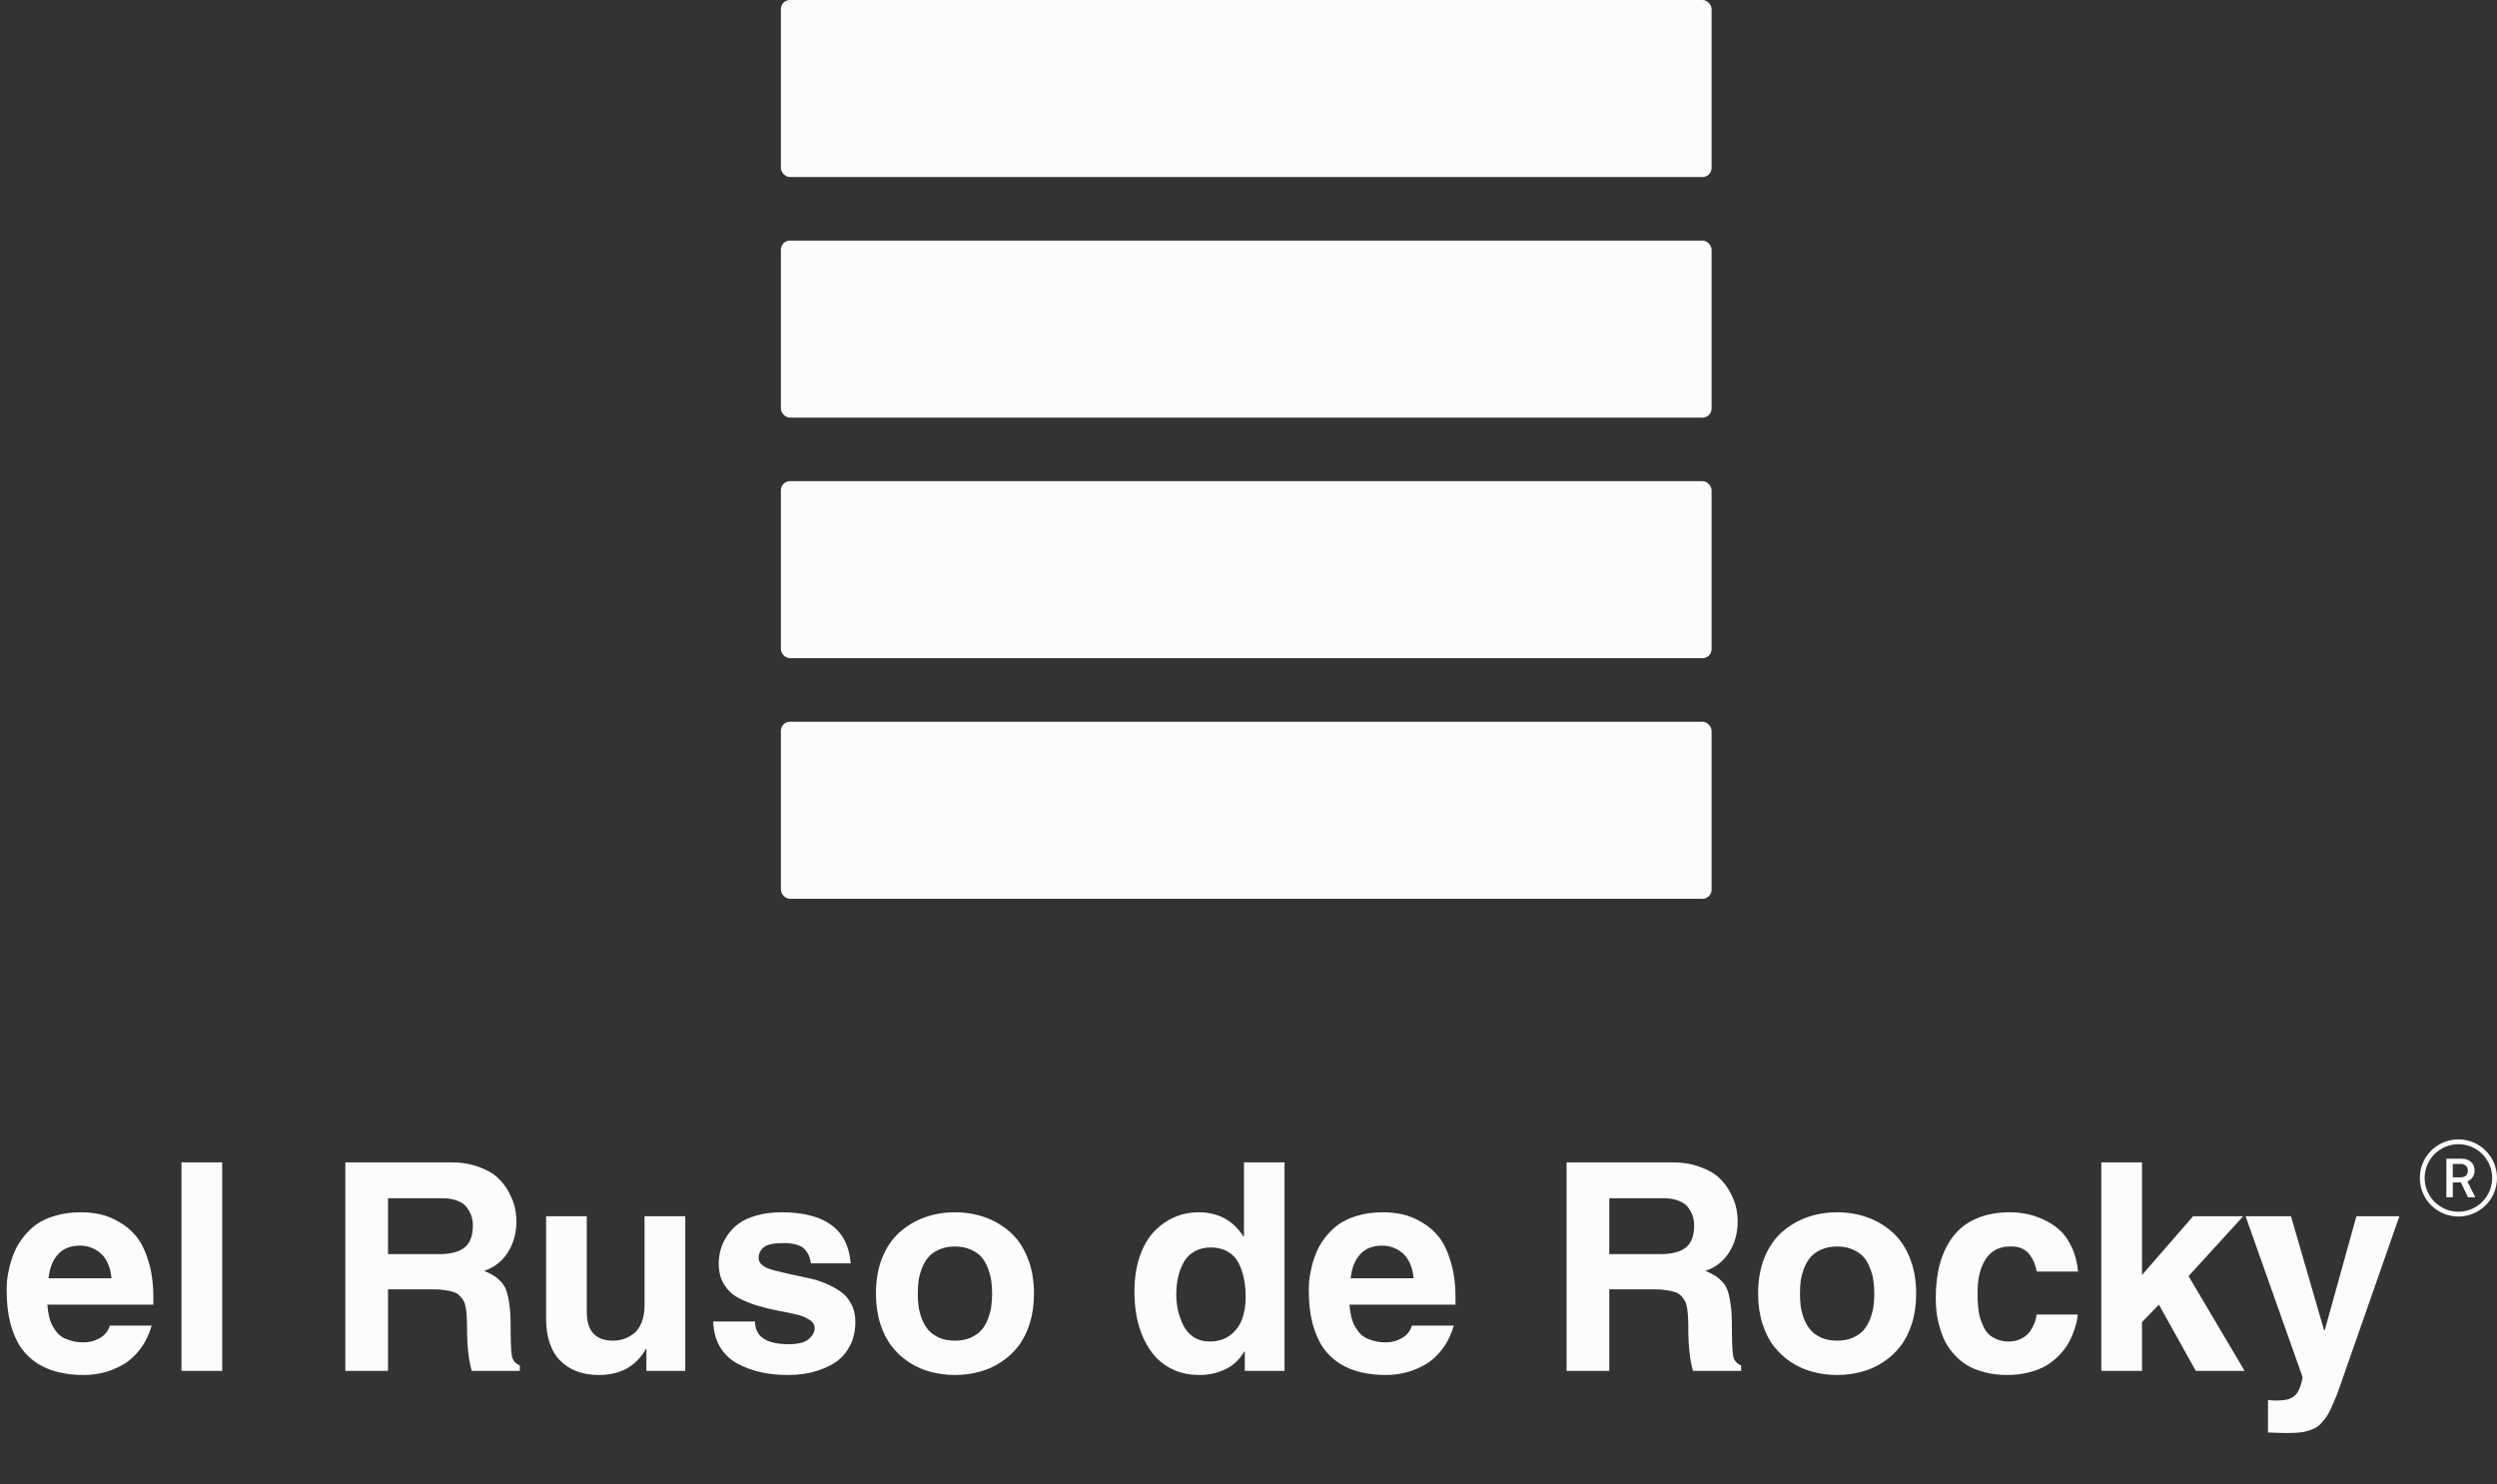
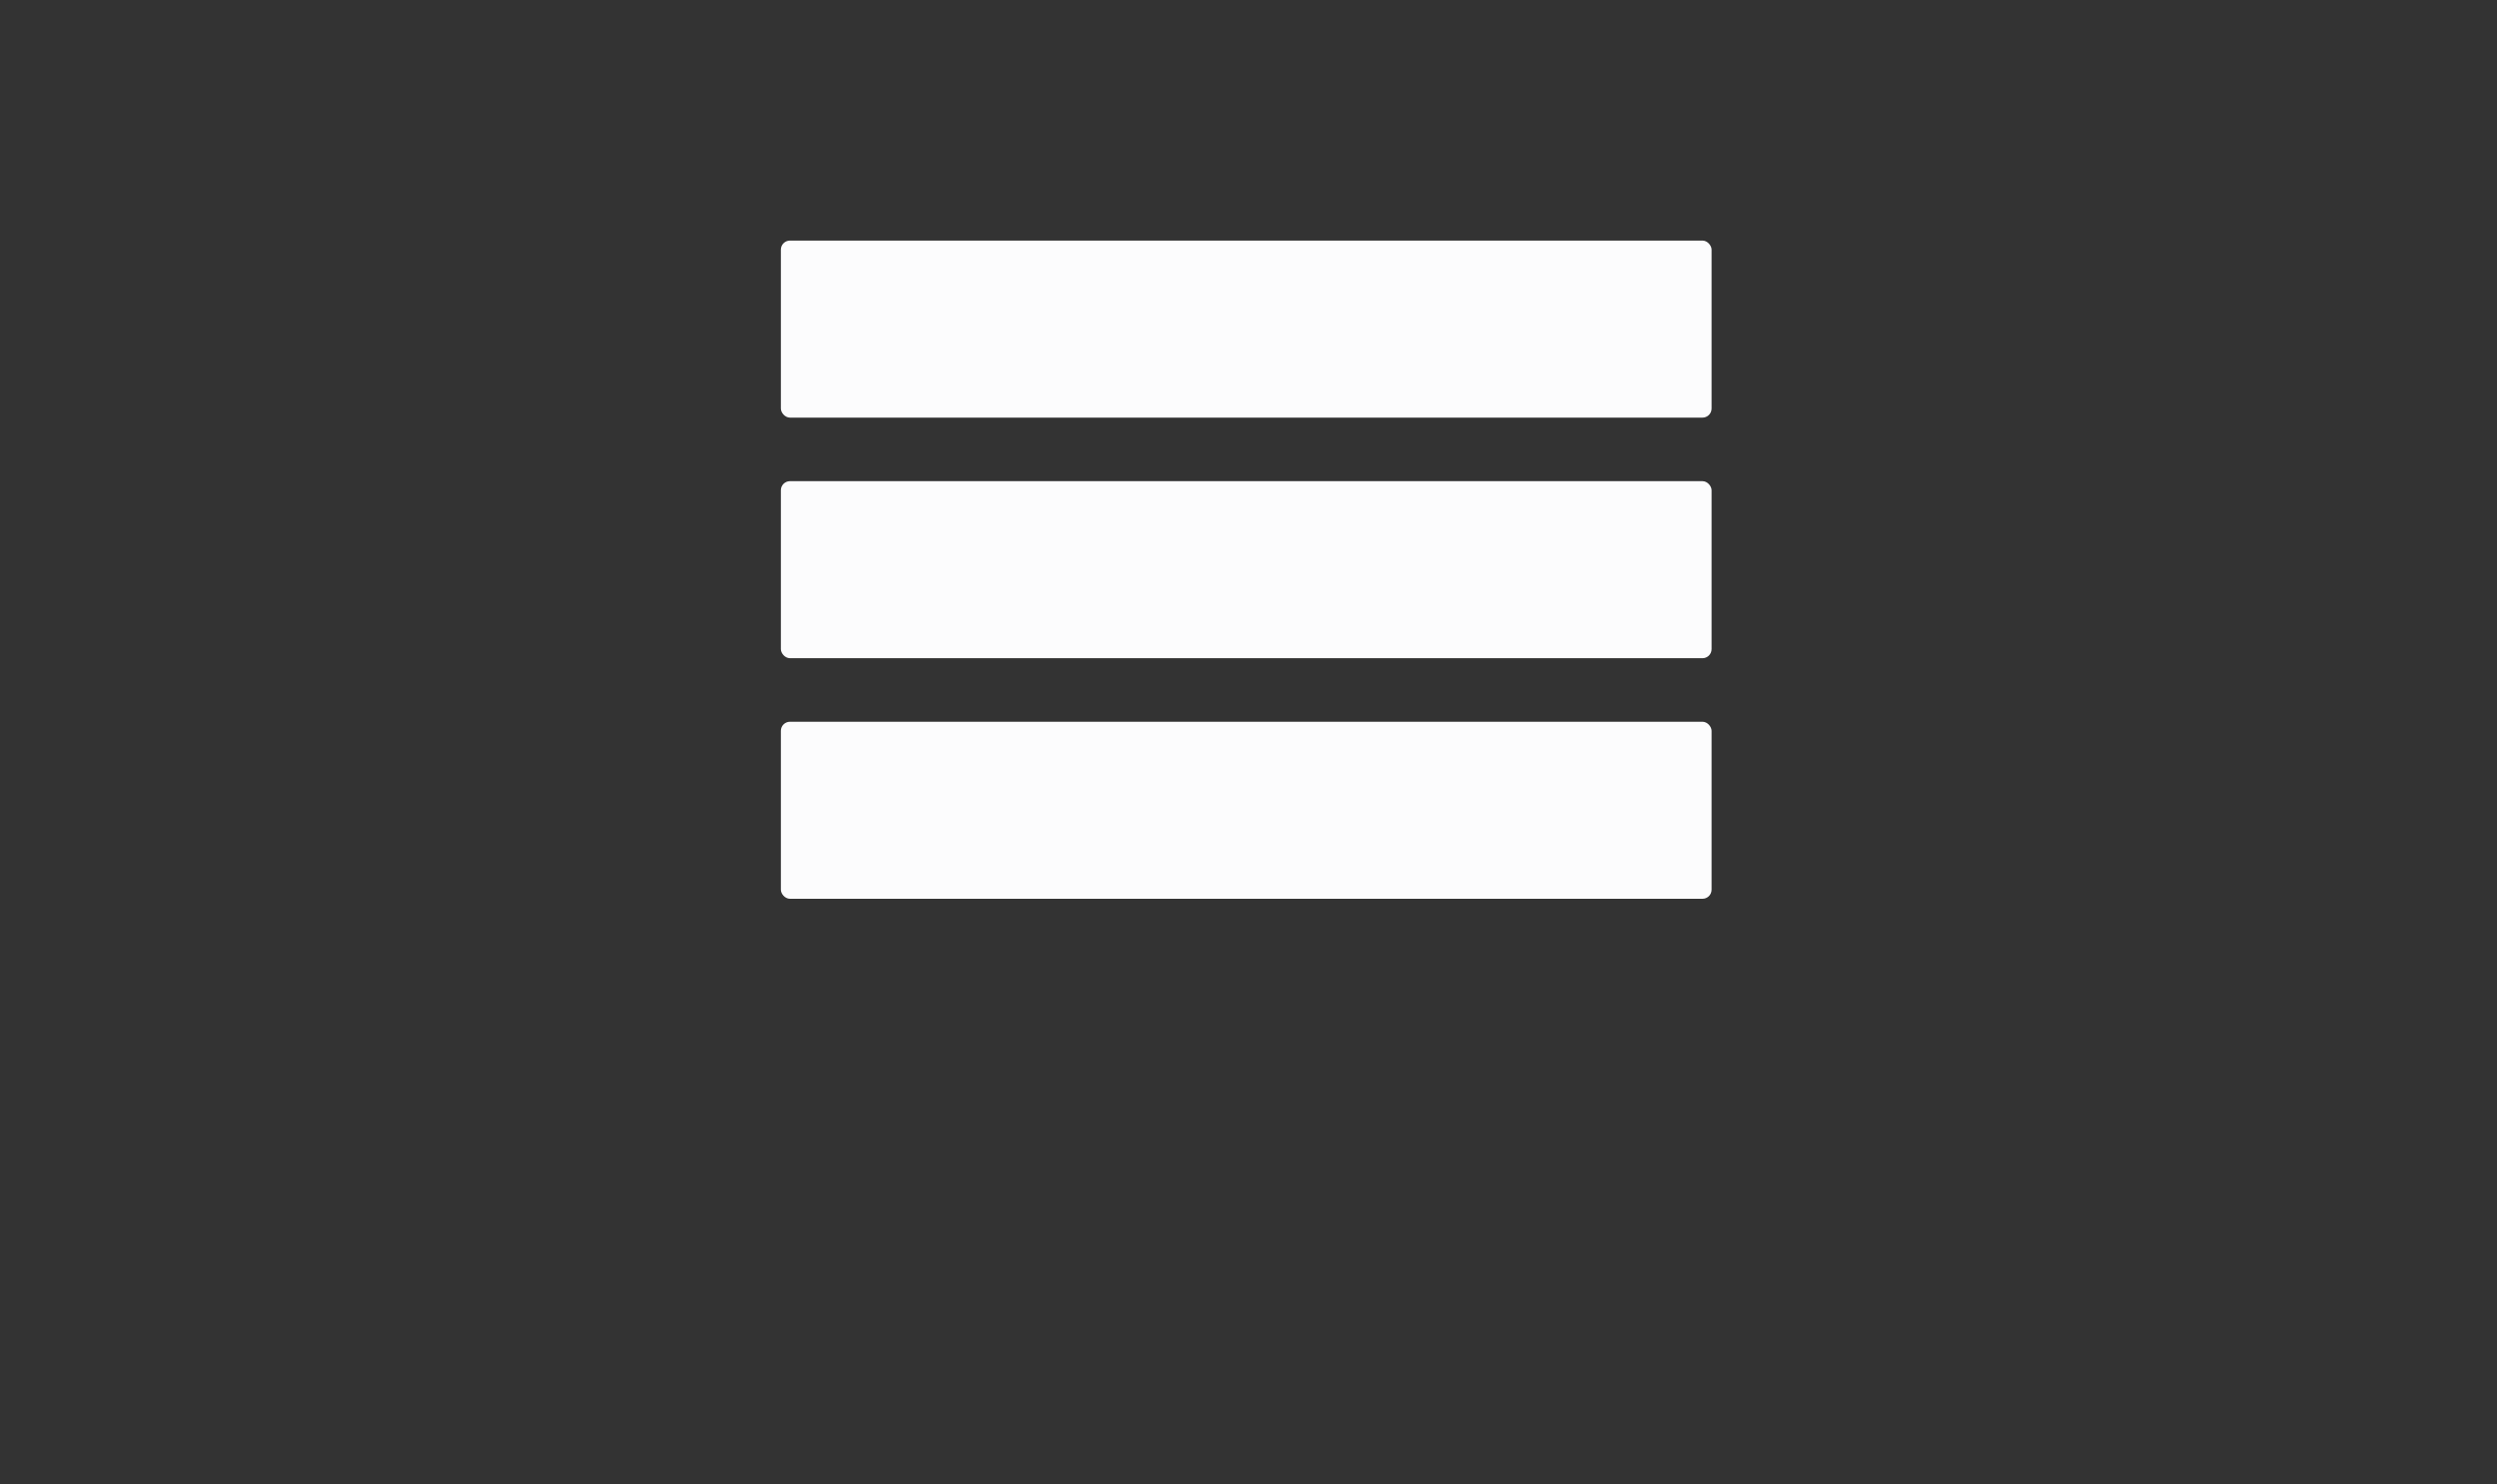
<svg xmlns="http://www.w3.org/2000/svg" width="550" height="327" viewBox="0 0 550 327" fill="none">
  <rect x="0" y="0" width="550" height="327" fill="#333333" stroke="none" />
  <rect x="172" y="159" width="205" height="39" rx="2" fill="#FCFCFD" />
  <rect x="172" y="53" width="205" height="39" rx="2" fill="#FCFCFD" />
  <rect x="172" y="106" width="205" height="39" rx="2" fill="#FCFCFD" />
-   <rect x="172" width="205" height="39" rx="2" fill="#FCFCFD" />
-   <path d="M24.188 292.031H33.406C32.844 293.99 32.01 295.698 30.906 297.156C29.823 298.615 28.583 299.75 27.188 300.562C25.792 301.375 24.365 301.969 22.906 302.344C21.469 302.719 19.979 302.906 18.438 302.906C16.458 302.906 14.635 302.708 12.969 302.312C11.323 301.938 9.771 301.302 8.312 300.406C6.875 299.49 5.656 298.333 4.656 296.938C3.677 295.521 2.896 293.75 2.312 291.625C1.75 289.479 1.469 287.031 1.469 284.281C1.469 283.552 1.5 282.802 1.562 282.031C1.646 281.24 1.823 280.26 2.094 279.094C2.385 277.927 2.75 276.823 3.188 275.781C3.625 274.74 4.26 273.677 5.094 272.594C5.948 271.49 6.917 270.542 8 269.75C9.104 268.958 10.5 268.312 12.188 267.812C13.875 267.312 15.74 267.062 17.781 267.062C19.26 267.062 20.677 267.208 22.031 267.5C23.406 267.792 24.823 268.365 26.281 269.219C27.76 270.052 29.031 271.135 30.094 272.469C31.156 273.802 32.031 275.615 32.719 277.906C33.427 280.198 33.781 282.833 33.781 285.812V287.406H10.438C10.5 287.948 10.542 288.375 10.562 288.688C10.604 289 10.698 289.49 10.844 290.156C11.01 290.802 11.198 291.344 11.406 291.781C11.615 292.198 11.917 292.688 12.312 293.25C12.729 293.792 13.198 294.229 13.719 294.562C14.26 294.875 14.927 295.146 15.719 295.375C16.531 295.604 17.438 295.719 18.438 295.719C19.75 295.719 20.948 295.396 22.031 294.75C23.115 294.104 23.833 293.198 24.188 292.031ZM10.688 281.594H24.562C24.438 280.281 24.146 279.146 23.688 278.188C23.229 277.208 22.656 276.458 21.969 275.938C21.302 275.396 20.604 275.01 19.875 274.781C19.167 274.531 18.427 274.406 17.656 274.406C15.594 274.406 13.979 275.031 12.812 276.281C11.646 277.531 10.938 279.302 10.688 281.594ZM48.938 256.062V302H39.969V256.062H48.938ZM76.062 302V256.062H99.281C101.594 256.062 103.646 256.396 105.438 257.062C107.25 257.708 108.656 258.51 109.656 259.469C110.677 260.427 111.51 261.531 112.156 262.781C112.802 264.01 113.229 265.135 113.438 266.156C113.646 267.156 113.75 268.115 113.75 269.031C113.75 271.615 113.125 273.896 111.875 275.875C110.625 277.854 108.885 279.219 106.656 279.969C107.531 280.344 108.219 280.688 108.719 281C109.24 281.312 109.771 281.75 110.312 282.312C110.854 282.875 111.26 283.542 111.531 284.312C111.802 285.083 112.021 286.073 112.188 287.281C112.375 288.49 112.469 289.938 112.469 291.625C112.469 295.292 112.562 297.646 112.75 298.688C112.938 299.708 113.521 300.406 114.5 300.781V302H103.906C103.219 299.583 102.875 296.49 102.875 292.719C102.875 291.698 102.854 290.875 102.812 290.25C102.792 289.625 102.729 288.969 102.625 288.281C102.521 287.573 102.365 287.031 102.156 286.656C101.948 286.26 101.667 285.875 101.312 285.5C100.958 285.104 100.51 284.823 99.969 284.656C99.427 284.469 98.781 284.323 98.031 284.219C97.281 284.094 96.396 284.031 95.375 284.031H85.469V302H76.062ZM85.469 276.281H96.719C99.26 276.281 101.135 275.792 102.344 274.812C103.552 273.833 104.156 272.229 104.156 270C104.156 269.292 104.062 268.625 103.875 268C103.688 267.375 103.365 266.74 102.906 266.094C102.469 265.448 101.781 264.938 100.844 264.562C99.906 264.167 98.771 263.969 97.438 263.969H85.469V276.281ZM150.938 267.938V302H142.375V297.188H142.25C140.104 301 136.646 302.906 131.875 302.906C128.354 302.906 125.542 301.865 123.438 299.781C121.333 297.677 120.281 294.531 120.281 290.344V267.938H129.25V289.062C129.25 293.25 131.188 295.344 135.062 295.344C135.875 295.344 136.656 295.219 137.406 294.969C138.156 294.719 138.885 294.323 139.594 293.781C140.323 293.219 140.896 292.406 141.312 291.344C141.75 290.281 141.969 289.031 141.969 287.594V267.938H150.938ZM187.375 278.312H178.625C178.521 277.646 178.375 277.094 178.188 276.656C178.021 276.219 177.729 275.76 177.312 275.281C176.917 274.802 176.323 274.448 175.531 274.219C174.74 273.969 173.76 273.844 172.594 273.844C170.427 273.844 168.969 274.156 168.219 274.781C167.469 275.406 167.094 276.198 167.094 277.156C167.094 277.781 167.396 278.323 168 278.781C168.625 279.24 169.438 279.594 170.438 279.844C171.438 280.094 172.573 280.365 173.844 280.656C175.115 280.948 176.417 281.229 177.75 281.5C179.083 281.75 180.385 282.135 181.656 282.656C182.927 283.177 184.062 283.781 185.062 284.469C186.062 285.135 186.865 286.052 187.469 287.219C188.094 288.365 188.406 289.688 188.406 291.188C188.406 293.083 188.052 294.76 187.344 296.219C186.635 297.656 185.75 298.792 184.688 299.625C183.646 300.438 182.417 301.104 181 301.625C179.604 302.146 178.302 302.49 177.094 302.656C175.906 302.823 174.708 302.906 173.5 302.906C171.417 302.906 169.469 302.708 167.656 302.312C165.844 301.917 164.125 301.292 162.5 300.438C160.896 299.583 159.604 298.365 158.625 296.781C157.667 295.177 157.156 293.292 157.094 291.125H166.312C166.312 294.458 168.792 296.125 173.75 296.125C175.792 296.125 177.25 295.75 178.125 295C179 294.25 179.438 293.448 179.438 292.594C179.438 291.844 179.042 291.219 178.25 290.719C177.479 290.198 176.469 289.802 175.219 289.531C173.99 289.24 172.625 288.958 171.125 288.688C169.625 288.396 168.125 288.021 166.625 287.562C165.125 287.104 163.75 286.531 162.5 285.844C161.271 285.156 160.26 284.188 159.469 282.938C158.698 281.667 158.312 280.167 158.312 278.438C158.312 277.375 158.448 276.344 158.719 275.344C158.99 274.323 159.458 273.302 160.125 272.281C160.792 271.26 161.625 270.375 162.625 269.625C163.646 268.854 164.969 268.24 166.594 267.781C168.219 267.302 170.052 267.062 172.094 267.062C181.719 267.062 186.812 270.812 187.375 278.312ZM227.75 284.969C227.75 287.365 227.438 289.562 226.812 291.562C226.188 293.542 225.333 295.229 224.25 296.625C223.167 298 221.885 299.167 220.406 300.125C218.948 301.083 217.365 301.781 215.656 302.219C213.969 302.677 212.198 302.906 210.344 302.906C208.49 302.906 206.708 302.677 205 302.219C203.312 301.781 201.729 301.083 200.25 300.125C198.792 299.167 197.521 298 196.438 296.625C195.354 295.229 194.5 293.542 193.875 291.562C193.25 289.562 192.938 287.365 192.938 284.969C192.938 281.99 193.406 279.344 194.344 277.031C195.302 274.698 196.594 272.823 198.219 271.406C199.844 269.969 201.688 268.885 203.75 268.156C205.812 267.427 208.01 267.062 210.344 267.062C212.677 267.062 214.875 267.427 216.938 268.156C219 268.885 220.844 269.969 222.469 271.406C224.094 272.823 225.375 274.698 226.312 277.031C227.271 279.344 227.75 281.99 227.75 284.969ZM218.344 287.75C218.469 286.875 218.531 285.948 218.531 284.969C218.531 283.99 218.469 283.073 218.344 282.219C218.24 281.344 218 280.427 217.625 279.469C217.271 278.49 216.802 277.656 216.219 276.969C215.635 276.281 214.833 275.719 213.812 275.281C212.812 274.823 211.656 274.594 210.344 274.594C209.031 274.594 207.865 274.823 206.844 275.281C205.844 275.719 205.052 276.281 204.469 276.969C203.885 277.656 203.406 278.49 203.031 279.469C202.677 280.427 202.438 281.344 202.312 282.219C202.208 283.073 202.156 283.99 202.156 284.969C202.156 285.948 202.208 286.875 202.312 287.75C202.438 288.604 202.677 289.521 203.031 290.5C203.406 291.458 203.885 292.281 204.469 292.969C205.052 293.656 205.844 294.229 206.844 294.688C207.865 295.125 209.031 295.344 210.344 295.344C211.656 295.344 212.812 295.125 213.812 294.688C214.833 294.229 215.635 293.656 216.219 292.969C216.802 292.281 217.271 291.458 217.625 290.5C218 289.521 218.24 288.604 218.344 287.75ZM282.938 256.062V302H274.188V297.719H274.062C273.042 299.51 271.646 300.823 269.875 301.656C268.125 302.49 266.229 302.906 264.188 302.906C262.229 302.906 260.438 302.573 258.812 301.906C257.208 301.219 255.854 300.302 254.75 299.156C253.667 298.01 252.75 296.656 252 295.094C251.25 293.51 250.708 291.844 250.375 290.094C250.042 288.344 249.875 286.51 249.875 284.594C249.875 281.74 250.25 279.177 251 276.906C251.771 274.635 252.812 272.802 254.125 271.406C255.438 269.99 256.927 268.917 258.594 268.188C260.281 267.438 262.083 267.062 264 267.062C268.312 267.062 271.604 268.833 273.875 272.375H274V256.062H282.938ZM259.094 285.219C259.094 286.344 259.208 287.458 259.438 288.562C259.688 289.667 260.073 290.771 260.594 291.875C261.115 292.958 261.875 293.844 262.875 294.531C263.896 295.198 265.083 295.531 266.438 295.531C268.25 295.531 269.771 295.062 271 294.125C272.229 293.167 273.094 291.979 273.594 290.562C274.115 289.125 274.375 287.521 274.375 285.75C274.375 284.271 274.25 282.927 274 281.719C273.771 280.51 273.385 279.365 272.844 278.281C272.302 277.198 271.51 276.354 270.469 275.75C269.427 275.125 268.167 274.812 266.688 274.812C265.312 274.812 264.115 275.104 263.094 275.688C262.094 276.25 261.312 277.031 260.75 278.031C260.188 279.031 259.771 280.125 259.5 281.312C259.229 282.5 259.094 283.802 259.094 285.219ZM311 292.031H320.219C319.656 293.99 318.823 295.698 317.719 297.156C316.635 298.615 315.396 299.75 314 300.562C312.604 301.375 311.177 301.969 309.719 302.344C308.281 302.719 306.792 302.906 305.25 302.906C303.271 302.906 301.448 302.708 299.781 302.312C298.135 301.938 296.583 301.302 295.125 300.406C293.688 299.49 292.469 298.333 291.469 296.938C290.49 295.521 289.708 293.75 289.125 291.625C288.562 289.479 288.281 287.031 288.281 284.281C288.281 283.552 288.312 282.802 288.375 282.031C288.458 281.24 288.635 280.26 288.906 279.094C289.198 277.927 289.562 276.823 290 275.781C290.438 274.74 291.073 273.677 291.906 272.594C292.76 271.49 293.729 270.542 294.812 269.75C295.917 268.958 297.312 268.312 299 267.812C300.688 267.312 302.552 267.062 304.594 267.062C306.073 267.062 307.49 267.208 308.844 267.5C310.219 267.792 311.635 268.365 313.094 269.219C314.573 270.052 315.844 271.135 316.906 272.469C317.969 273.802 318.844 275.615 319.531 277.906C320.24 280.198 320.594 282.833 320.594 285.812V287.406H297.25C297.312 287.948 297.354 288.375 297.375 288.688C297.417 289 297.51 289.49 297.656 290.156C297.823 290.802 298.01 291.344 298.219 291.781C298.427 292.198 298.729 292.688 299.125 293.25C299.542 293.792 300.01 294.229 300.531 294.562C301.073 294.875 301.74 295.146 302.531 295.375C303.344 295.604 304.25 295.719 305.25 295.719C306.562 295.719 307.76 295.396 308.844 294.75C309.927 294.104 310.646 293.198 311 292.031ZM297.5 281.594H311.375C311.25 280.281 310.958 279.146 310.5 278.188C310.042 277.208 309.469 276.458 308.781 275.938C308.115 275.396 307.417 275.01 306.688 274.781C305.979 274.531 305.24 274.406 304.469 274.406C302.406 274.406 300.792 275.031 299.625 276.281C298.458 277.531 297.75 279.302 297.5 281.594ZM345.062 302V256.062H368.281C370.594 256.062 372.646 256.396 374.438 257.062C376.25 257.708 377.656 258.51 378.656 259.469C379.677 260.427 380.51 261.531 381.156 262.781C381.802 264.01 382.229 265.135 382.438 266.156C382.646 267.156 382.75 268.115 382.75 269.031C382.75 271.615 382.125 273.896 380.875 275.875C379.625 277.854 377.885 279.219 375.656 279.969C376.531 280.344 377.219 280.688 377.719 281C378.24 281.312 378.771 281.75 379.312 282.312C379.854 282.875 380.26 283.542 380.531 284.312C380.802 285.083 381.021 286.073 381.188 287.281C381.375 288.49 381.469 289.938 381.469 291.625C381.469 295.292 381.562 297.646 381.75 298.688C381.938 299.708 382.521 300.406 383.5 300.781V302H372.906C372.219 299.583 371.875 296.49 371.875 292.719C371.875 291.698 371.854 290.875 371.812 290.25C371.792 289.625 371.729 288.969 371.625 288.281C371.521 287.573 371.365 287.031 371.156 286.656C370.948 286.26 370.667 285.875 370.312 285.5C369.958 285.104 369.51 284.823 368.969 284.656C368.427 284.469 367.781 284.323 367.031 284.219C366.281 284.094 365.396 284.031 364.375 284.031H354.469V302H345.062ZM354.469 276.281H365.719C368.26 276.281 370.135 275.792 371.344 274.812C372.552 273.833 373.156 272.229 373.156 270C373.156 269.292 373.062 268.625 372.875 268C372.688 267.375 372.365 266.74 371.906 266.094C371.469 265.448 370.781 264.938 369.844 264.562C368.906 264.167 367.771 263.969 366.438 263.969H354.469V276.281ZM422.062 284.969C422.062 287.365 421.75 289.562 421.125 291.562C420.5 293.542 419.646 295.229 418.562 296.625C417.479 298 416.198 299.167 414.719 300.125C413.26 301.083 411.677 301.781 409.969 302.219C408.281 302.677 406.51 302.906 404.656 302.906C402.802 302.906 401.021 302.677 399.312 302.219C397.625 301.781 396.042 301.083 394.562 300.125C393.104 299.167 391.833 298 390.75 296.625C389.667 295.229 388.812 293.542 388.188 291.562C387.562 289.562 387.25 287.365 387.25 284.969C387.25 281.99 387.719 279.344 388.656 277.031C389.615 274.698 390.906 272.823 392.531 271.406C394.156 269.969 396 268.885 398.062 268.156C400.125 267.427 402.323 267.062 404.656 267.062C406.99 267.062 409.188 267.427 411.25 268.156C413.312 268.885 415.156 269.969 416.781 271.406C418.406 272.823 419.688 274.698 420.625 277.031C421.583 279.344 422.062 281.99 422.062 284.969ZM412.656 287.75C412.781 286.875 412.844 285.948 412.844 284.969C412.844 283.99 412.781 283.073 412.656 282.219C412.552 281.344 412.312 280.427 411.938 279.469C411.583 278.49 411.115 277.656 410.531 276.969C409.948 276.281 409.146 275.719 408.125 275.281C407.125 274.823 405.969 274.594 404.656 274.594C403.344 274.594 402.177 274.823 401.156 275.281C400.156 275.719 399.365 276.281 398.781 276.969C398.198 277.656 397.719 278.49 397.344 279.469C396.99 280.427 396.75 281.344 396.625 282.219C396.521 283.073 396.469 283.99 396.469 284.969C396.469 285.948 396.521 286.875 396.625 287.75C396.75 288.604 396.99 289.521 397.344 290.5C397.719 291.458 398.198 292.281 398.781 292.969C399.365 293.656 400.156 294.229 401.156 294.688C402.177 295.125 403.344 295.344 404.656 295.344C405.969 295.344 407.125 295.125 408.125 294.688C409.146 294.229 409.948 293.656 410.531 292.969C411.115 292.281 411.583 291.458 411.938 290.5C412.312 289.521 412.552 288.604 412.656 287.75ZM448.562 289.594H457.656C457.615 290.177 457.51 290.802 457.344 291.469C457.198 292.115 456.948 292.885 456.594 293.781C456.26 294.656 455.844 295.5 455.344 296.312C454.844 297.125 454.177 297.948 453.344 298.781C452.531 299.594 451.615 300.302 450.594 300.906C449.573 301.49 448.323 301.969 446.844 302.344C445.385 302.719 443.802 302.906 442.094 302.906C440.323 302.906 438.688 302.708 437.188 302.312C435.708 301.938 434.438 301.438 433.375 300.812C432.312 300.167 431.365 299.396 430.531 298.5C429.698 297.583 429.021 296.635 428.5 295.656C428 294.656 427.583 293.583 427.25 292.438C426.917 291.292 426.688 290.198 426.562 289.156C426.438 288.094 426.375 287.021 426.375 285.938C426.375 283.125 426.688 280.594 427.312 278.344C427.938 276.073 428.896 274.094 430.188 272.406C431.479 270.698 433.177 269.385 435.281 268.469C437.406 267.531 439.875 267.062 442.688 267.062C443.875 267.062 445.062 267.177 446.25 267.406C447.438 267.615 448.698 268.021 450.031 268.625C451.385 269.229 452.583 270 453.625 270.938C454.667 271.854 455.562 273.115 456.312 274.719C457.083 276.302 457.552 278.104 457.719 280.125H448.625C448.521 279.5 448.354 278.906 448.125 278.344C447.917 277.76 447.604 277.167 447.188 276.562C446.792 275.958 446.24 275.479 445.531 275.125C444.844 274.771 444.042 274.594 443.125 274.594H442.688C441.604 274.594 440.635 274.802 439.781 275.219C438.948 275.635 438.271 276.177 437.75 276.844C437.229 277.51 436.802 278.292 436.469 279.188C436.135 280.083 435.906 280.958 435.781 281.812C435.656 282.667 435.594 283.552 435.594 284.469C435.594 285.177 435.594 285.781 435.594 286.281C435.615 286.76 435.667 287.427 435.75 288.281C435.854 289.115 435.99 289.823 436.156 290.406C436.344 290.99 436.604 291.635 436.938 292.344C437.271 293.031 437.677 293.594 438.156 294.031C438.635 294.448 439.24 294.802 439.969 295.094C440.719 295.385 441.562 295.531 442.5 295.531C443.562 295.531 444.51 295.302 445.344 294.844C446.177 294.385 446.812 293.823 447.25 293.156C447.688 292.469 448.01 291.823 448.219 291.219C448.448 290.594 448.562 290.052 448.562 289.594ZM471.812 291.25V302H462.844V256.062H471.812V280.875L483.062 267.938H494.094L482.062 281.125L494.406 302H483.656L475.531 287.406L471.812 291.25ZM528.5 267.938L516.781 301.438C516.198 303.167 515.708 304.573 515.312 305.656C514.938 306.76 514.51 307.854 514.031 308.938C513.573 310.042 513.167 310.896 512.812 311.5C512.458 312.104 512.031 312.688 511.531 313.25C511.031 313.833 510.552 314.25 510.094 314.5C509.635 314.771 509.052 315.01 508.344 315.219C507.656 315.427 506.948 315.552 506.219 315.594C505.51 315.656 504.635 315.688 503.594 315.688C502.615 315.688 501.271 315.646 499.562 315.562V308.406C500.062 308.49 500.635 308.531 501.281 308.531C502.198 308.531 502.927 308.479 503.469 308.375C504.031 308.292 504.573 308.073 505.094 307.719C505.635 307.385 506.062 306.865 506.375 306.156C506.708 305.469 506.979 304.552 507.188 303.406L494.625 267.938H504.625L511.906 293.031H512.062L519.031 267.938H528.5Z" fill="#FCFCFD" />
  <g clip-path="url(#clip0_731_7892)">
-     <path d="M534.062 259.5C534.062 261.473 534.846 263.364 536.241 264.759C537.636 266.154 539.527 266.938 541.5 266.938C543.473 266.938 545.364 266.154 546.759 264.759C548.154 263.364 548.938 261.473 548.938 259.5C548.938 257.527 548.154 255.636 546.759 254.241C545.364 252.846 543.473 252.062 541.5 252.062C539.527 252.062 537.636 252.846 536.241 254.241C534.846 255.636 534.062 257.527 534.062 259.5ZM550 259.5C550 261.754 549.104 263.916 547.51 265.51C545.916 267.104 543.754 268 541.5 268C539.246 268 537.084 267.104 535.49 265.51C533.896 263.916 533 261.754 533 259.5C533 257.246 533.896 255.084 535.49 253.49C537.084 251.896 539.246 251 541.5 251C543.754 251 545.916 251.896 547.51 253.49C549.104 255.084 550 257.246 550 259.5ZM538.844 255.252H542.148C543.965 255.252 545.06 256.286 545.06 257.866C545.06 259.075 544.352 259.927 543.472 260.246L545.219 263.75H543.604L542.053 260.482H540.263V263.75H538.844V255.252ZM540.262 256.41V259.361H541.908C542.965 259.361 543.579 258.869 543.579 257.916C543.579 256.946 542.946 256.41 541.946 256.41H540.262Z" fill="#FCFCFD" />
-   </g>
+     </g>
  <defs>
    <clipPath id="clip0_731_7892">
      <rect width="17" height="17" fill="white" transform="translate(533 251)" />
    </clipPath>
  </defs>
</svg>